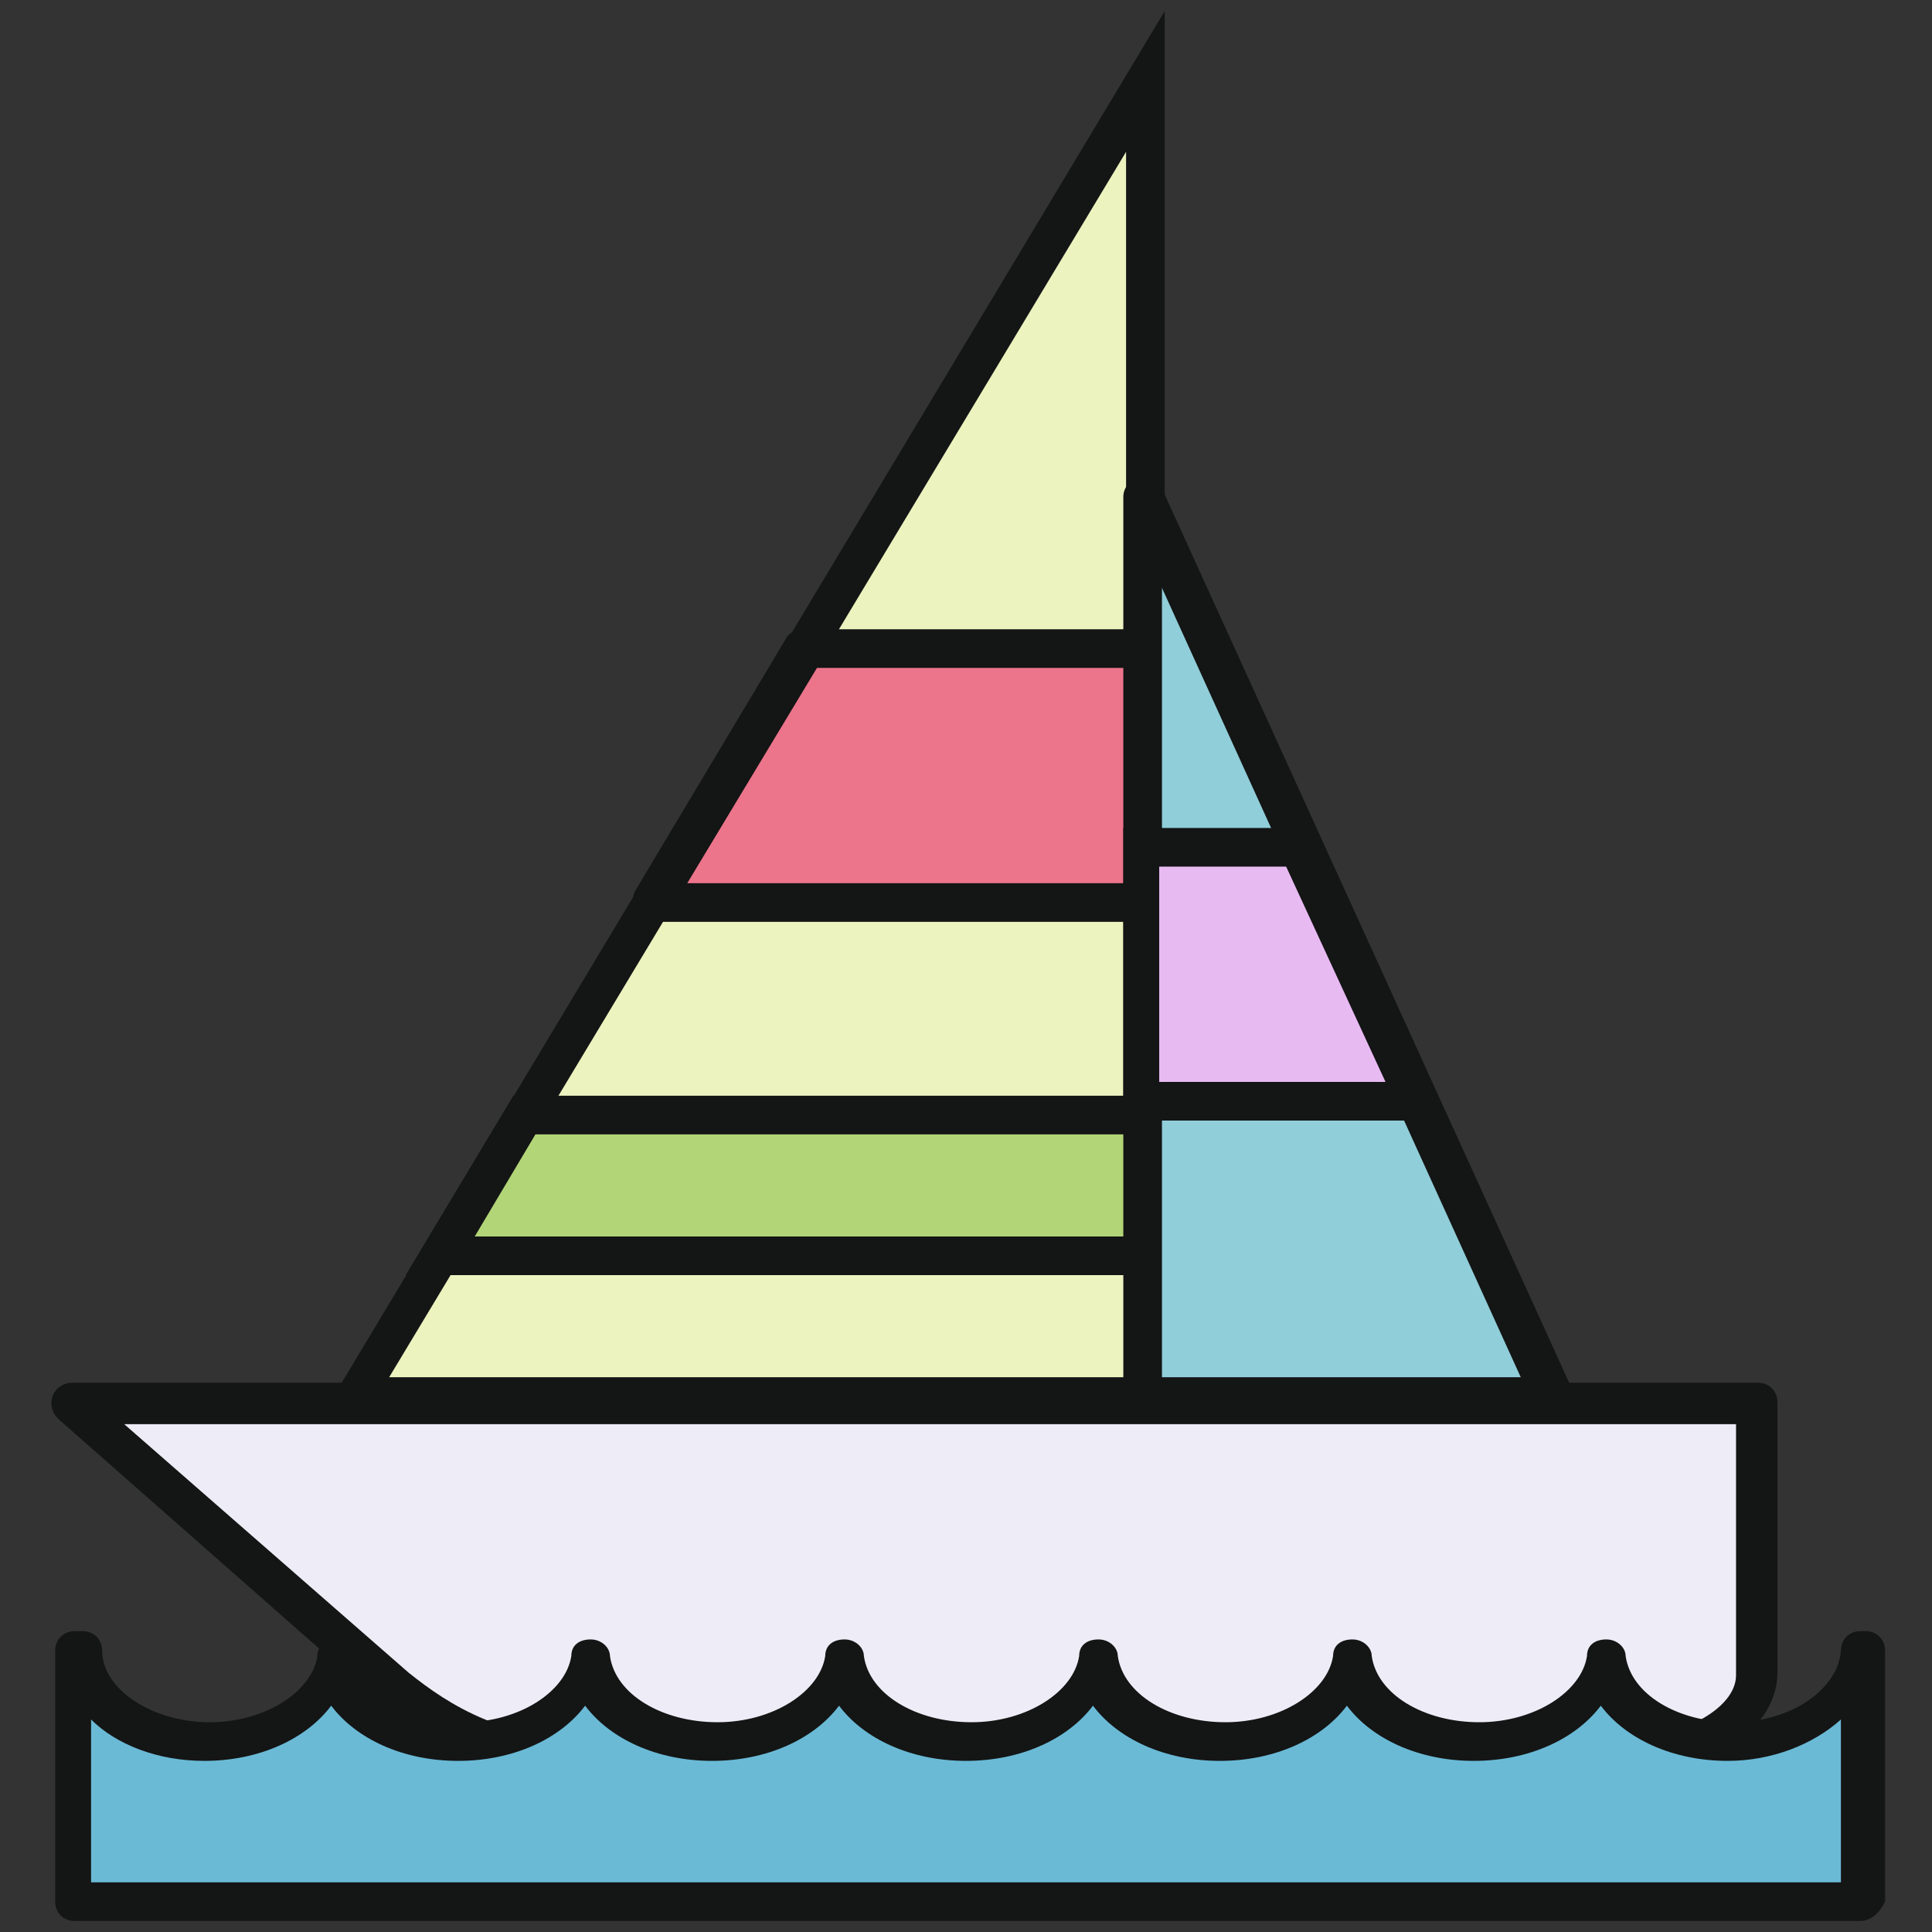
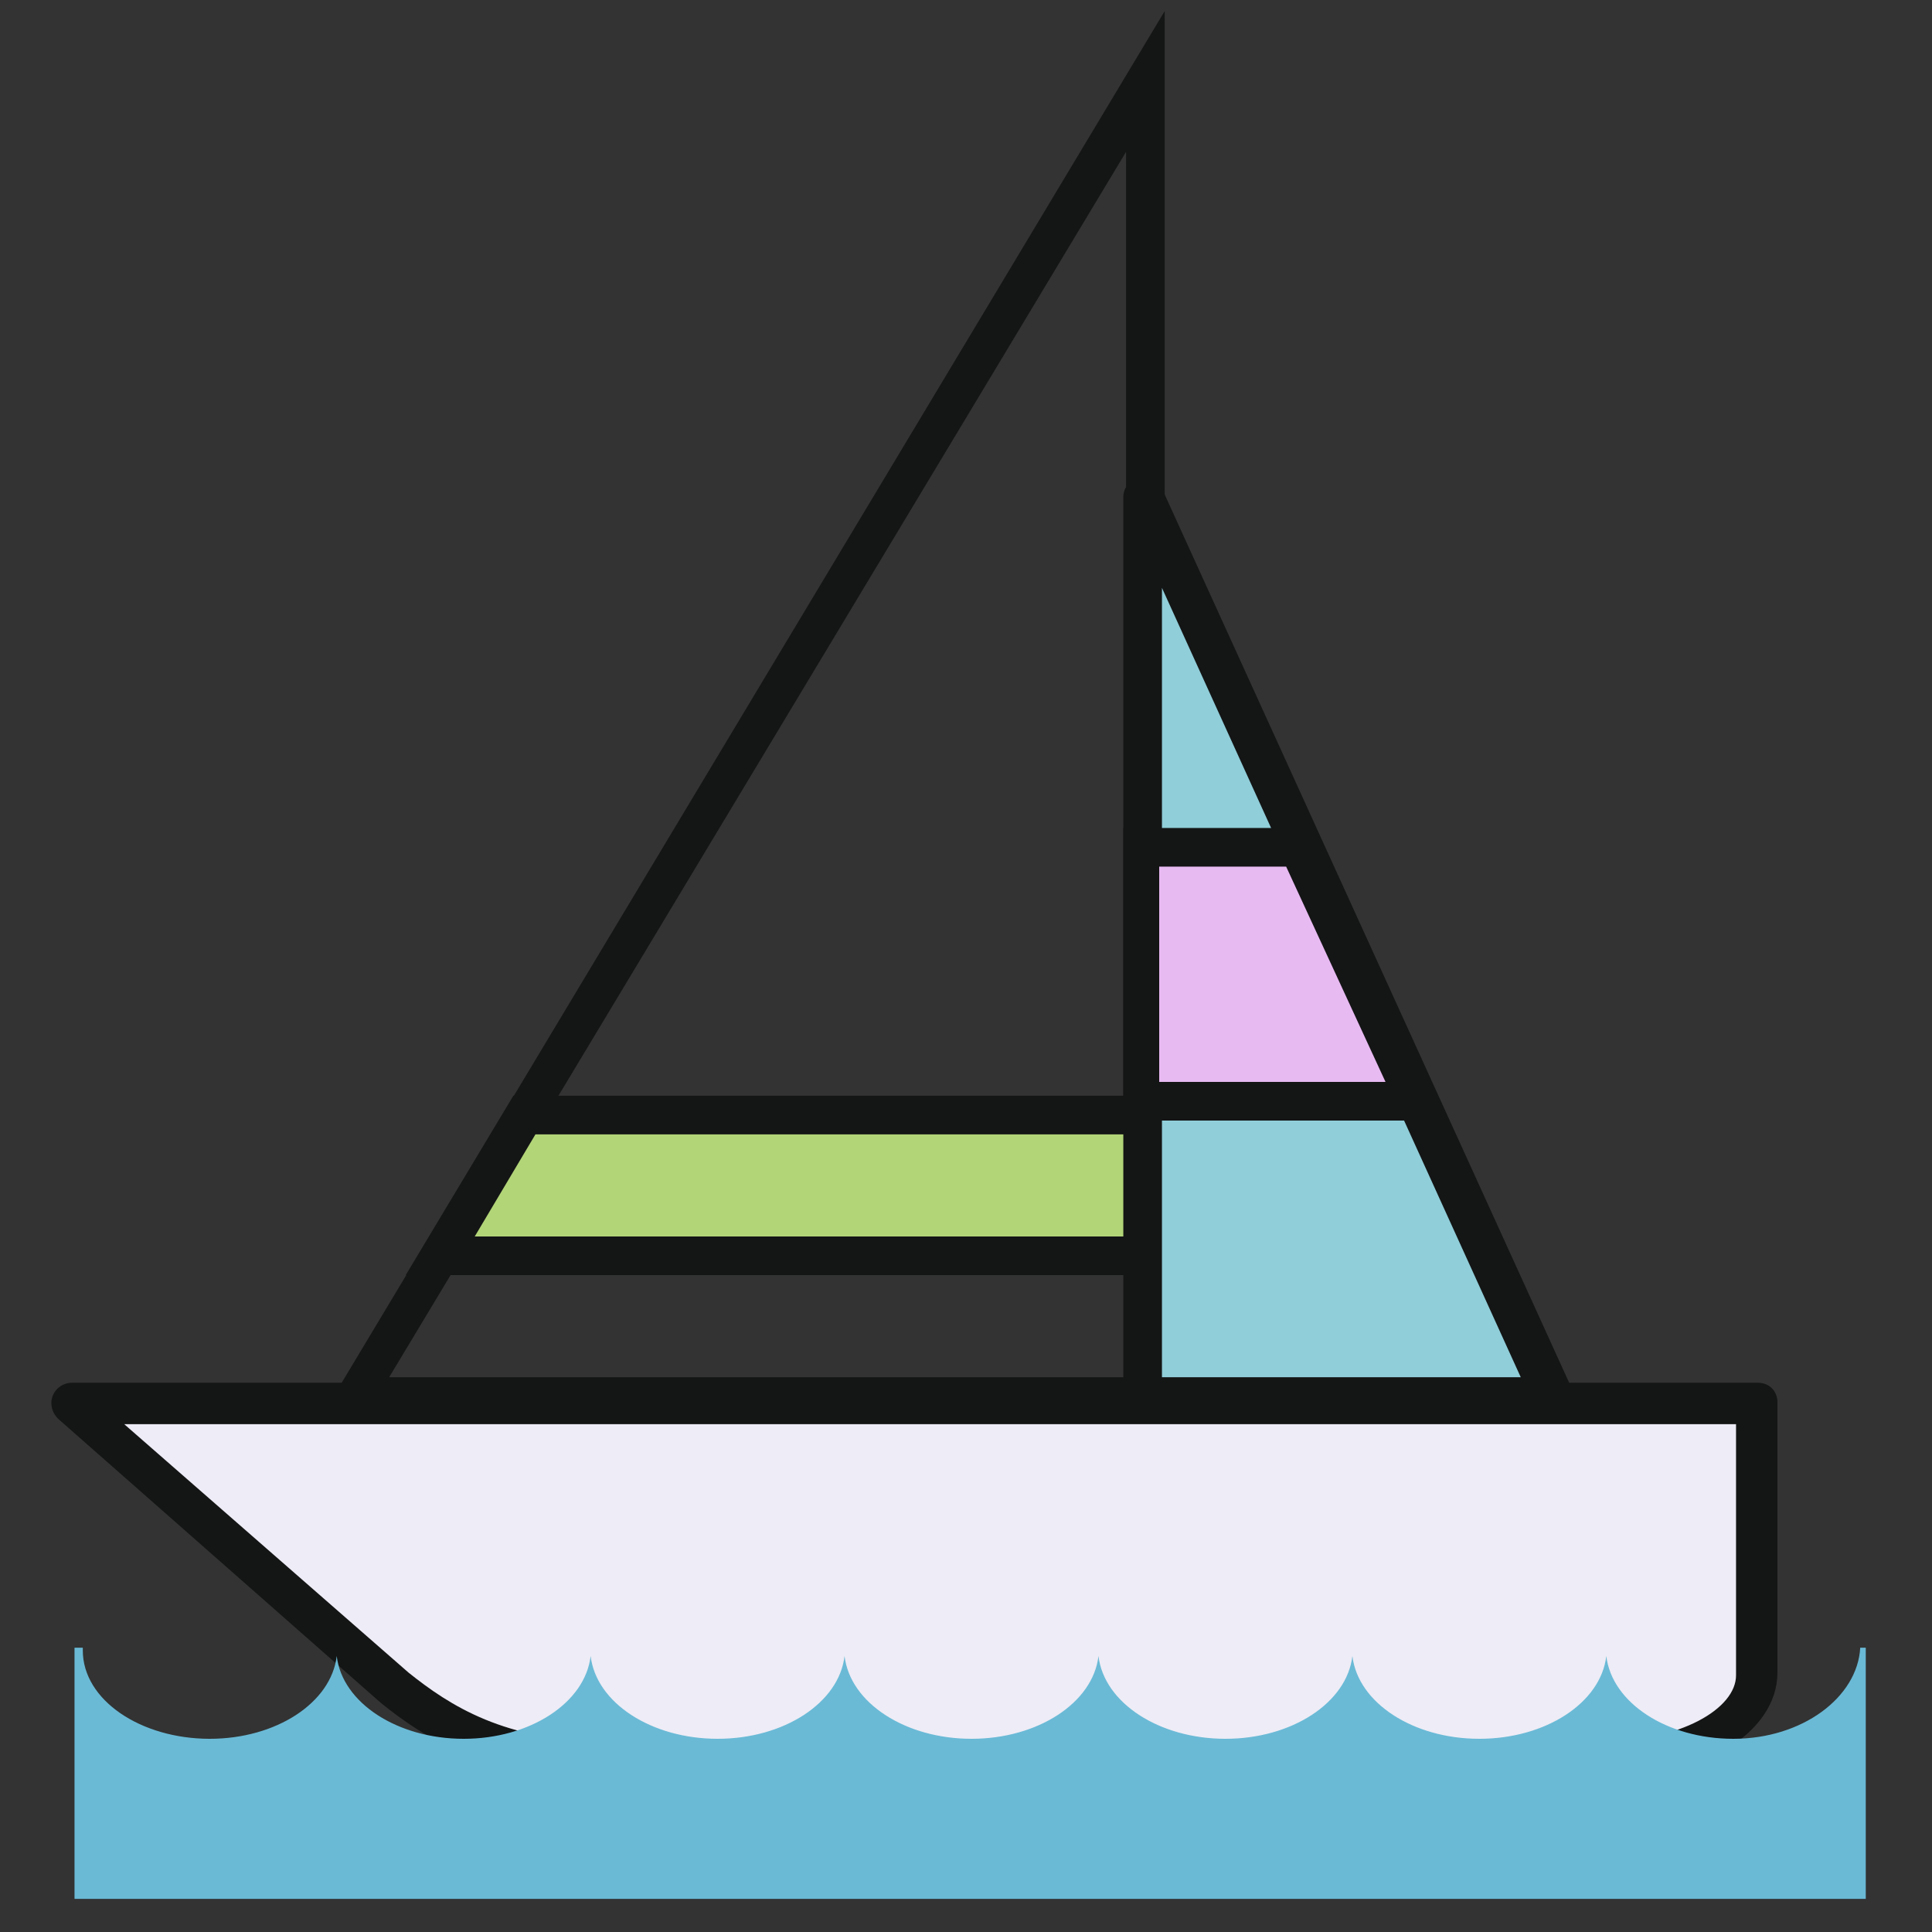
<svg xmlns="http://www.w3.org/2000/svg" width="800px" height="800px" viewBox="0 0 1024 1024" class="icon" version="1.1">
  <rect x="0" y="0" width="1024" height="1024" fill="#333333" stroke="none" />
  <path d="M38.034 744.594h893.806v143.36c0 24.869-36.571 45.349-83.383 45.349H321.829c-54.126 0-86.309-16.091-112.64-38.034L38.034 744.594z" fill="#EEECF6" />
  <path d="M848.457 943.543H321.829c-61.44 0-96.549-21.943-119.954-40.96L30.72 751.909c-2.926-2.926-4.389-7.314-2.926-11.703 1.463-4.389 5.851-7.314 10.24-7.314h893.806c5.851 0 10.24 4.389 10.24 10.24v143.36c0 32.183-40.96 57.051-93.623 57.051zM65.829 754.834l150.674 131.657c21.943 17.554 51.2 36.571 105.326 36.571h526.629c42.423 0 71.68-17.554 71.68-35.109v-133.12H65.829z" fill="#141515" />
-   <path d="M607.086 43.886L187.246 740.206h419.84z" fill="#EDF3BF" />
  <path d="M617.326 751.909H169.691L617.326 5.851v746.057z m-411.063-21.943h390.583V80.457L206.263 729.966z" fill="#141515" />
  <path d="M277.943 590.994l-45.349 74.606h374.491v-74.606z" fill="#B2D577" />
  <path d="M617.326 675.84H215.04l57.051-95.086h345.234v95.086z m-365.714-20.48h345.234v-54.126H283.794l-32.183 54.126z" fill="#141515" />
-   <path d="M427.154 343.771l-81.92 134.583h261.851v-134.583z" fill="#EC748B" />
-   <path d="M607.086 488.594H345.234c-4.389 0-7.314-1.463-8.777-5.851-1.463-2.926-1.463-7.314 0-10.24l80.457-134.583c1.463-2.926 5.851-4.389 8.777-4.389h179.931c5.851 0 10.24 4.389 10.24 10.24v134.583c1.463 5.851-2.926 10.24-8.777 10.24zM364.251 468.114h232.594v-114.103H433.006L364.251 468.114z" fill="#141515" />
  <path d="M605.623 263.314l216.503 476.891H605.623z" fill="#90CED9" />
  <path d="M823.589 751.909s-1.463 0 0 0H605.623c-5.851 0-10.24-4.389-10.24-10.24V263.314c0-4.389 2.926-8.777 8.777-10.24 4.389-1.463 10.24 1.463 11.703 5.851l216.503 475.429c1.463 1.463 1.463 4.389 1.463 5.851 0 5.851-4.389 11.703-10.24 11.703z m-207.726-21.943h190.171l-190.171-418.377v418.377z" fill="#141515" />
  <path d="M689.006 449.097l61.44 134.583h-144.823v-134.583z" fill="#E8BAF2" />
  <path d="M766.537 593.92H595.383V438.857h100.937l70.217 155.063z m-150.674-20.48h118.491l-52.663-114.103H614.4v114.103z" fill="#141515" />
  <path d="M43.886 874.789C43.886 901.12 74.606 921.6 111.177 921.6c35.109 0 64.366-19.017 67.291-43.886 2.926 24.869 32.183 43.886 67.291 43.886 35.109 0 64.366-19.017 67.291-43.886 2.926 24.869 32.183 43.886 67.291 43.886 35.109 0 64.366-19.017 67.291-43.886 2.926 24.869 32.183 43.886 67.291 43.886 35.109 0 64.366-19.017 67.291-43.886 2.926 24.869 32.183 43.886 67.291 43.886 35.109 0 64.366-19.017 67.291-43.886 2.926 24.869 32.183 43.886 67.291 43.886 35.109 0 64.366-19.017 67.291-43.886 2.926 24.869 32.183 43.886 67.291 43.886 36.571 0 65.829-21.943 67.291-48.274h2.926v133.12H39.497v-133.12H43.886z" fill="#6ABAD6" />
-   <path d="M985.966 1018.149H39.497c-5.851 0-10.24-4.389-10.24-10.24v-133.12c0-5.851 4.389-10.24 10.24-10.24H43.886c5.851 0 10.24 4.389 10.24 10.24 0 20.48 26.331 38.034 57.051 38.034 29.257 0 54.126-16.091 57.051-35.109 0-5.851 4.389-8.777 10.24-8.777 5.851 0 10.24 4.389 10.24 8.777 2.926 20.48 27.794 35.109 57.051 35.109s54.126-16.091 57.051-35.109c0-5.851 4.389-8.777 10.24-8.777 5.851 0 10.24 4.389 10.24 8.777 2.926 20.48 27.794 35.109 57.051 35.109s54.126-16.091 57.051-35.109c0-5.851 4.389-8.777 10.24-8.777 5.851 0 10.24 4.389 10.24 8.777 2.926 20.48 27.794 35.109 57.051 35.109s54.126-16.091 57.051-35.109c0-5.851 4.389-8.777 10.24-8.777 5.851 0 10.24 4.389 10.24 8.777 2.926 20.48 27.794 35.109 57.051 35.109s54.126-16.091 57.051-35.109c0-5.851 4.389-8.777 10.24-8.777 5.851 0 10.24 4.389 10.24 8.777 2.926 20.48 27.794 35.109 57.051 35.109s54.126-16.091 57.051-35.109c0-5.851 4.389-8.777 10.24-8.777 5.851 0 10.24 4.389 10.24 8.777 2.926 20.48 27.794 35.109 57.051 35.109 30.72 0 55.589-17.554 57.051-38.034 0-5.851 4.389-10.24 10.24-10.24h2.926c5.851 0 10.24 4.389 10.24 10.24v133.12c-2.926 5.851-7.314 10.24-13.166 10.24z m-936.229-20.48h925.989v-86.309c-14.629 13.166-36.571 21.943-59.977 21.943-29.257 0-54.126-11.703-67.291-29.257-13.166 17.554-38.034 29.257-67.291 29.257-29.257 0-54.126-11.703-67.291-29.257-13.166 17.554-38.034 29.257-67.291 29.257-29.257 0-54.126-11.703-67.291-29.257-13.166 17.554-38.034 29.257-67.291 29.257-29.257 0-54.126-11.703-67.291-29.257-13.166 17.554-38.034 29.257-67.291 29.257-29.257 0-54.126-11.703-67.291-29.257-13.166 17.554-38.034 29.257-67.291 29.257s-54.126-11.703-67.291-29.257c-13.166 17.554-38.034 29.257-67.291 29.257-24.869 0-46.811-8.777-59.977-21.943v86.309z" fill="#141515" />
</svg>